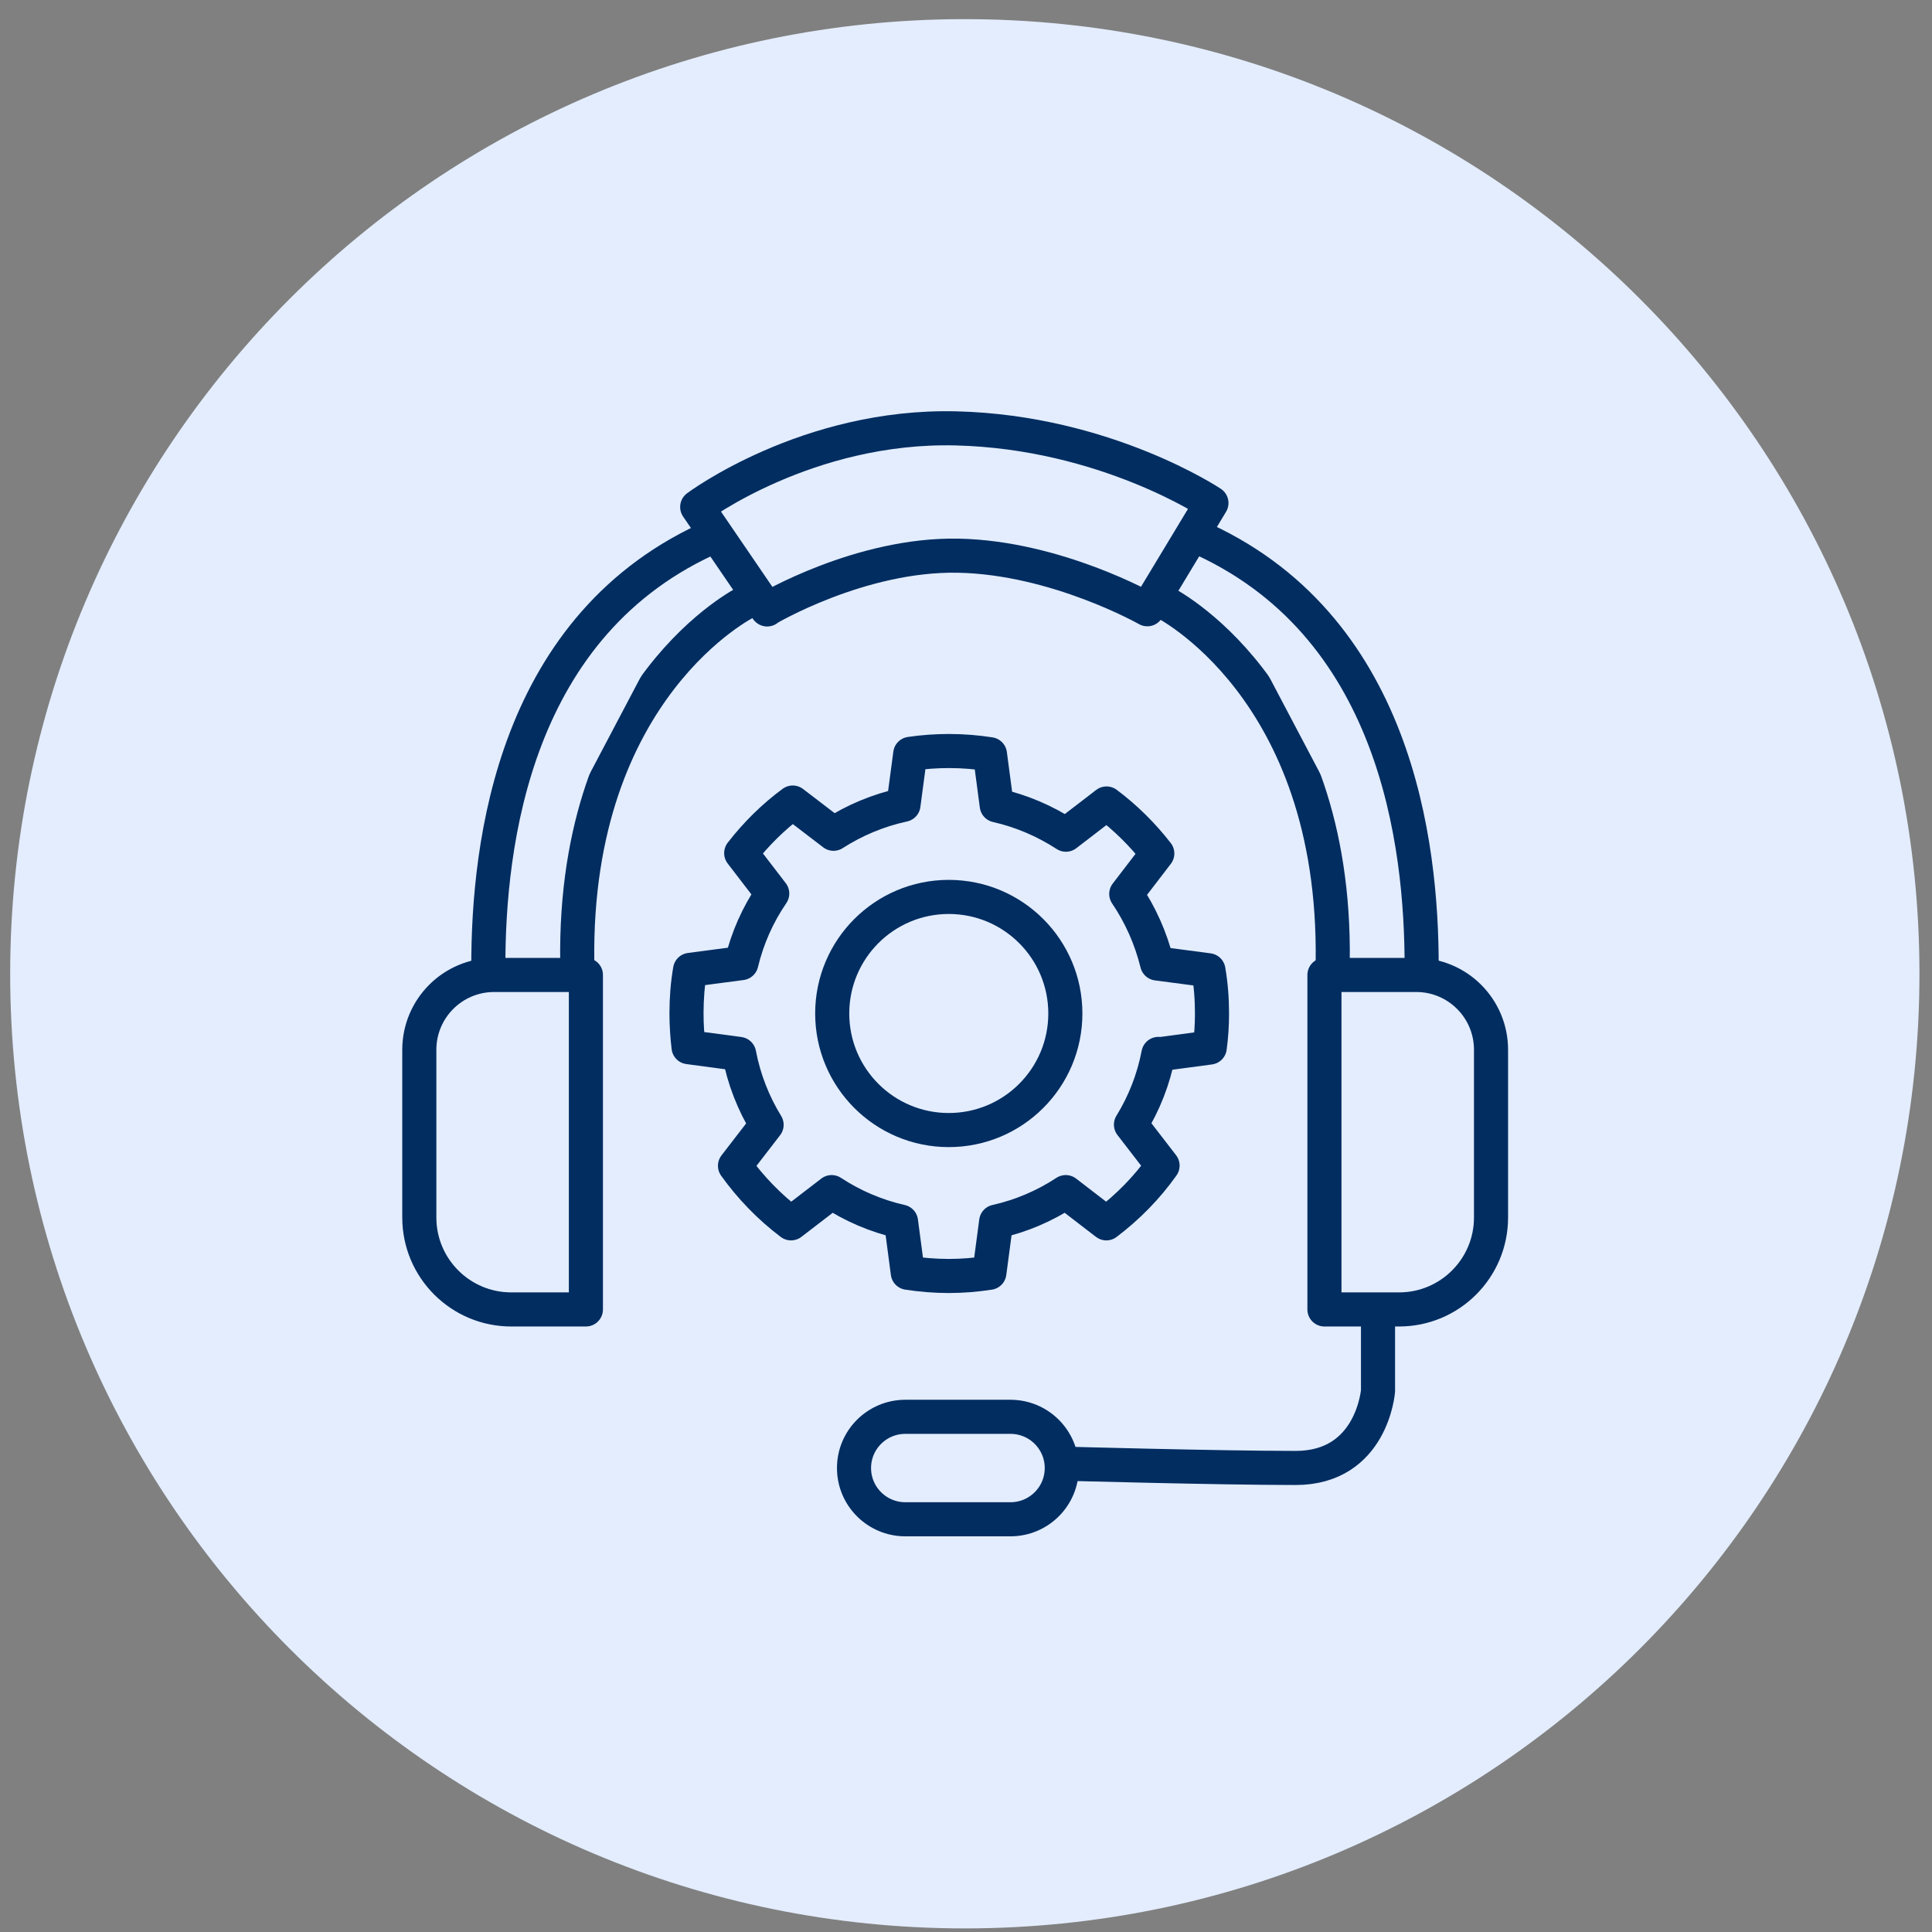
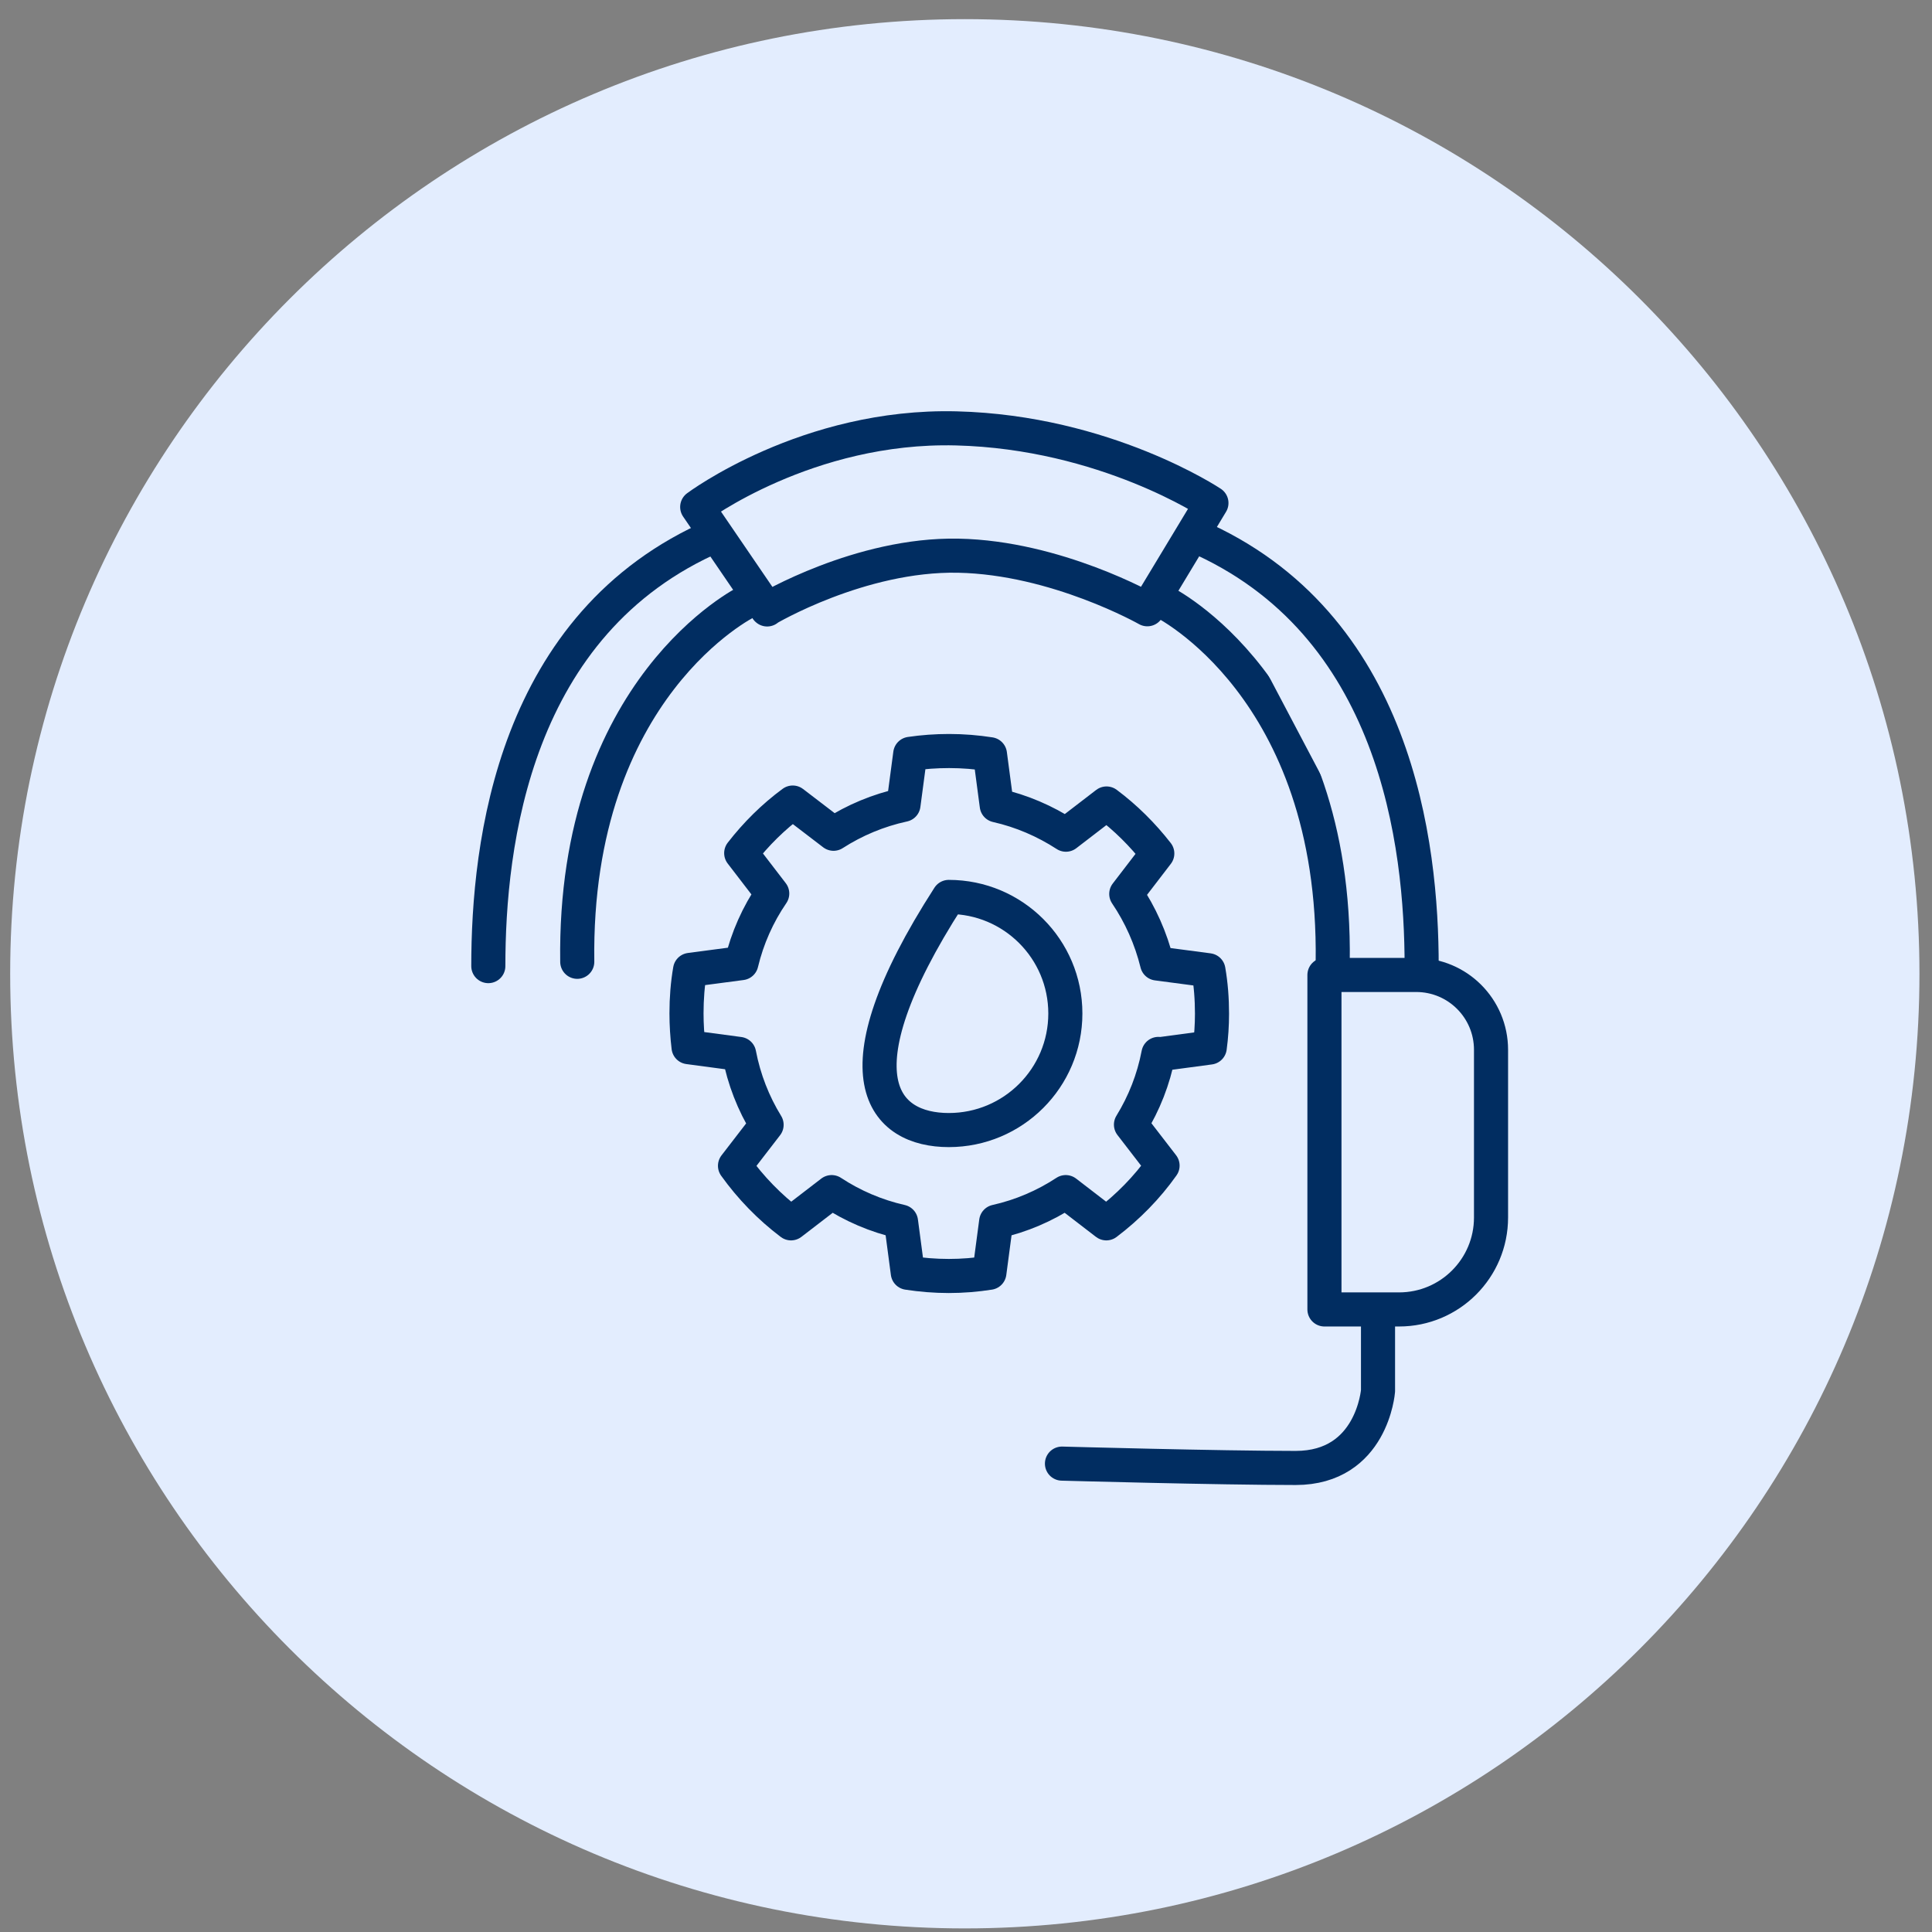
<svg xmlns="http://www.w3.org/2000/svg" width="85" height="85" viewBox="0 0 85 85" fill="none">
  <rect x="0" y="0" width="85" height="85" fill="#808080" stroke="none" />
  <g clip-path="url(#clip0_2_302)">
    <path d="M42.448 84.842C65.644 84.842 84.448 66.038 84.448 42.842C84.448 19.646 65.644 0.842 42.448 0.842C19.252 0.842 0.448 19.646 0.448 42.842C0.448 66.038 19.252 84.842 42.448 84.842Z" fill="#E3EDFE" />
-     <path d="M44.456 62.334H39.831C38.584 62.334 37.573 63.343 37.573 64.588C37.573 65.833 38.584 66.842 39.831 66.842H44.456C45.703 66.842 46.714 65.833 46.714 64.588C46.714 63.343 45.703 62.334 44.456 62.334Z" fill="#E3EDFE" stroke="#012D61" stroke-width="1.5" stroke-linecap="round" stroke-linejoin="round" />
    <path d="M60.627 57.61V61.192C60.627 61.192 60.371 64.584 57.004 64.584C53.638 64.584 46.722 64.393 46.722 64.393" fill="#E3EDFE" />
    <path d="M60.627 57.61V61.192C60.627 61.192 60.371 64.584 57.004 64.584C53.638 64.584 46.722 64.393 46.722 64.393" stroke="#012D61" stroke-width="1.5" stroke-linecap="round" stroke-linejoin="round" />
-     <path d="M21.741 42.894H25.777V57.61H22.493C20.26 57.61 18.448 55.799 18.448 53.565V46.187C18.448 44.367 19.921 42.894 21.741 42.894Z" fill="#E3EDFE" stroke="#012D61" stroke-width="1.5" stroke-linecap="round" stroke-linejoin="round" />
    <path d="M61.554 57.61H58.27V42.894H62.307C64.127 42.894 65.599 44.367 65.599 46.187V53.565C65.599 55.799 63.787 57.61 61.554 57.61Z" fill="#E3EDFE" stroke="#012D61" stroke-width="1.5" stroke-linecap="round" stroke-linejoin="round" />
    <path d="M32.858 26.474C32.858 26.474 25.231 30.221 25.397 42.315Z" fill="#E3EDFE" />
    <path d="M32.858 26.474C32.858 26.474 25.231 30.221 25.397 42.315" stroke="#012D61" stroke-width="1.5" stroke-linecap="round" stroke-linejoin="round" />
-     <path d="M21.484 42.505C21.484 37.17 22.576 27.401 31.468 23.562Z" fill="#E3EDFE" />
    <path d="M21.484 42.505C21.484 37.17 22.576 27.401 31.468 23.562" stroke="#012D61" stroke-width="1.5" stroke-linecap="round" stroke-linejoin="round" />
    <path d="M51.172 26.474C51.172 26.474 58.799 30.221 58.634 42.315Z" fill="#E3EDFE" />
    <path d="M51.172 26.474C51.172 26.474 58.799 30.221 58.634 42.315" stroke="#012D61" stroke-width="1.5" stroke-linecap="round" stroke-linejoin="round" />
    <path d="M62.547 42.505C62.547 37.17 61.455 27.401 52.562 23.562Z" fill="#E3EDFE" />
    <path d="M62.547 42.505C62.547 37.17 61.455 27.401 52.562 23.562" stroke="#012D61" stroke-width="1.5" stroke-linecap="round" stroke-linejoin="round" />
    <path d="M33.743 26.805C33.743 26.805 37.838 24.365 42.156 24.448C46.474 24.53 50.478 26.805 50.478 26.805L53.298 22.131C53.298 22.131 48.633 19.013 42.073 18.847C35.514 18.682 30.674 22.305 30.674 22.305L33.752 26.813L33.743 26.805Z" fill="#E3EDFE" stroke="#012D61" stroke-width="1.5" stroke-linecap="round" stroke-linejoin="round" />
    <path d="M50.966 46.368C50.751 47.493 50.337 48.536 49.758 49.479L51.148 51.282C50.461 52.25 49.626 53.102 48.674 53.822L46.888 52.448C45.969 53.052 44.935 53.499 43.827 53.747L43.529 55.997C42.95 56.088 42.346 56.138 41.742 56.138C41.139 56.138 40.526 56.088 39.939 55.997L39.641 53.747C38.541 53.499 37.507 53.052 36.589 52.448L34.802 53.822C33.859 53.11 33.024 52.25 32.337 51.29L33.727 49.487C33.148 48.544 32.734 47.493 32.519 46.368L30.294 46.071C30.236 45.583 30.203 45.086 30.203 44.582C30.203 43.928 30.253 43.291 30.36 42.671L32.618 42.373C32.883 41.264 33.346 40.23 33.975 39.312L32.61 37.534C33.264 36.69 34.025 35.937 34.877 35.309L36.672 36.682C37.598 36.086 38.64 35.648 39.749 35.408L40.047 33.166C40.609 33.083 41.18 33.042 41.759 33.042C42.371 33.042 42.967 33.092 43.554 33.183L43.852 35.433C44.952 35.681 45.978 36.127 46.896 36.723L48.683 35.35C49.526 35.979 50.271 36.723 50.916 37.55L49.551 39.329C50.172 40.247 50.635 41.281 50.908 42.389L53.166 42.687C53.274 43.308 53.323 43.945 53.323 44.598C53.323 45.103 53.29 45.599 53.224 46.087L50.999 46.385L50.966 46.368Z" fill="#E3EDFE" stroke="#012D61" stroke-width="1.5" stroke-linecap="round" stroke-linejoin="round" />
-     <path d="M41.742 49.718C44.575 49.718 46.871 47.422 46.871 44.59C46.871 41.757 44.575 39.461 41.742 39.461C38.91 39.461 36.614 41.757 36.614 44.59C36.614 47.422 38.91 49.718 41.742 49.718Z" fill="#E3EDFE" stroke="#012D61" stroke-width="1.5" stroke-linecap="round" stroke-linejoin="round" />
+     <path d="M41.742 49.718C44.575 49.718 46.871 47.422 46.871 44.59C46.871 41.757 44.575 39.461 41.742 39.461C36.614 47.422 38.91 49.718 41.742 49.718Z" fill="#E3EDFE" stroke="#012D61" stroke-width="1.5" stroke-linecap="round" stroke-linejoin="round" />
  </g>
  <defs>
    <clipPath id="clip0_2_302">
      <rect width="85" height="85" fill="white" />
    </clipPath>
  </defs>
</svg>